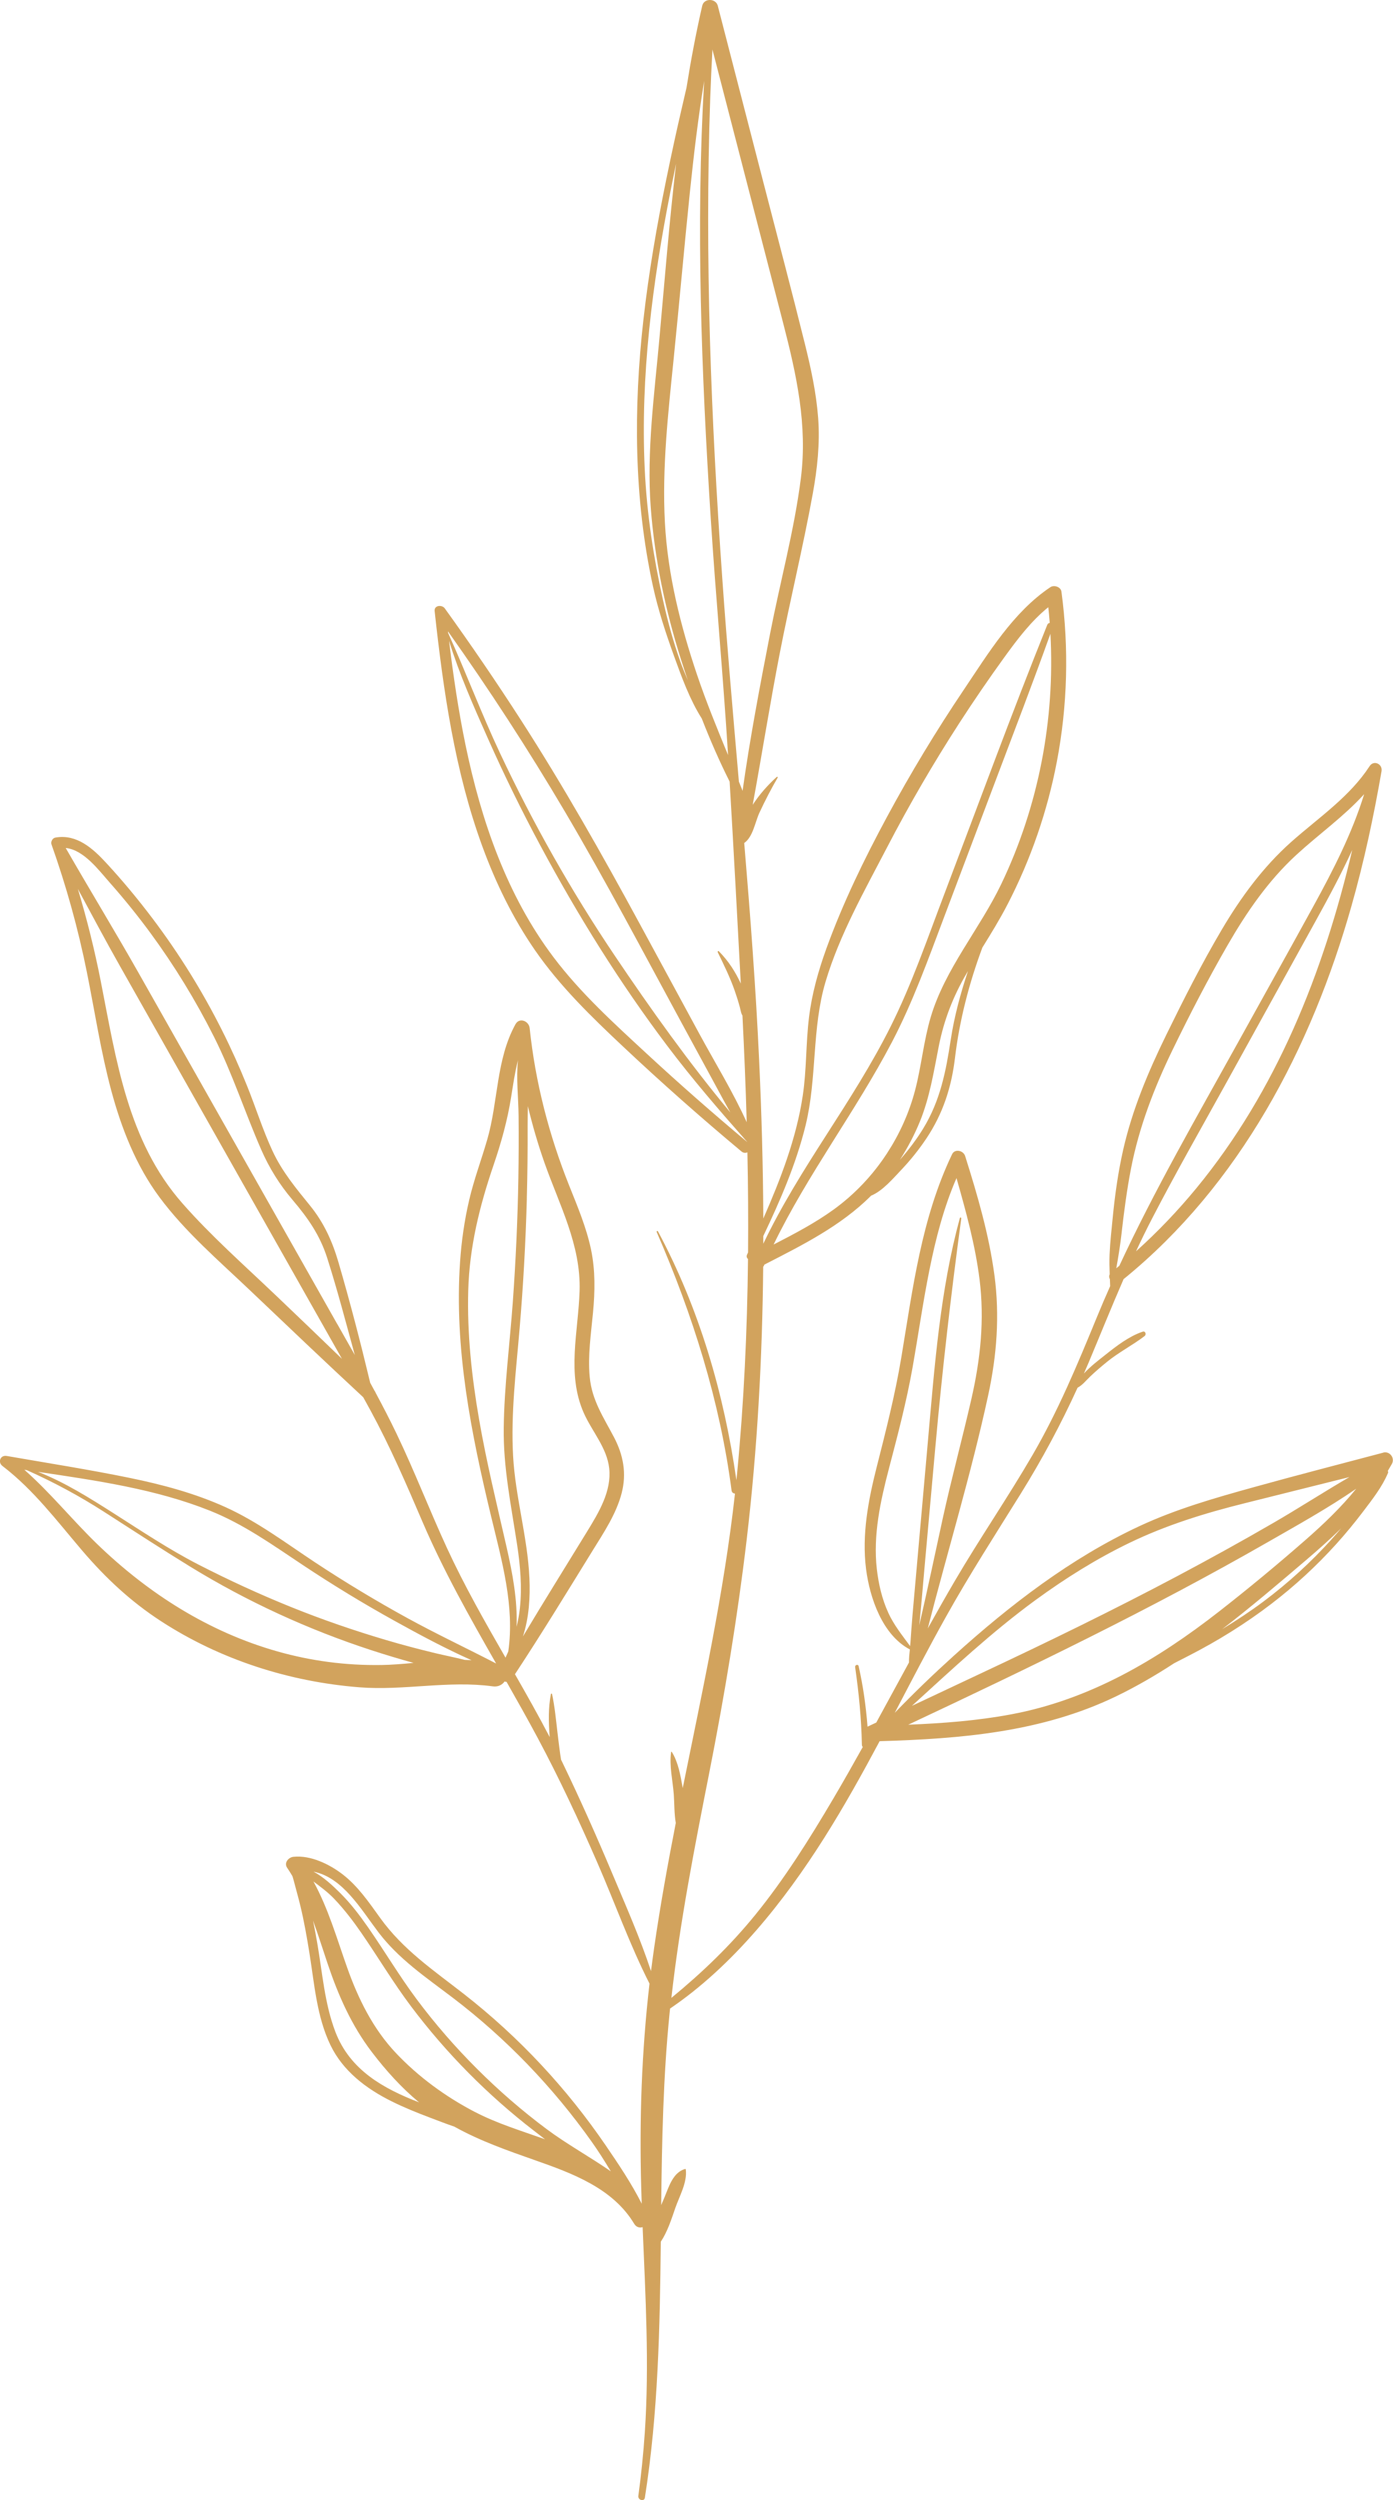
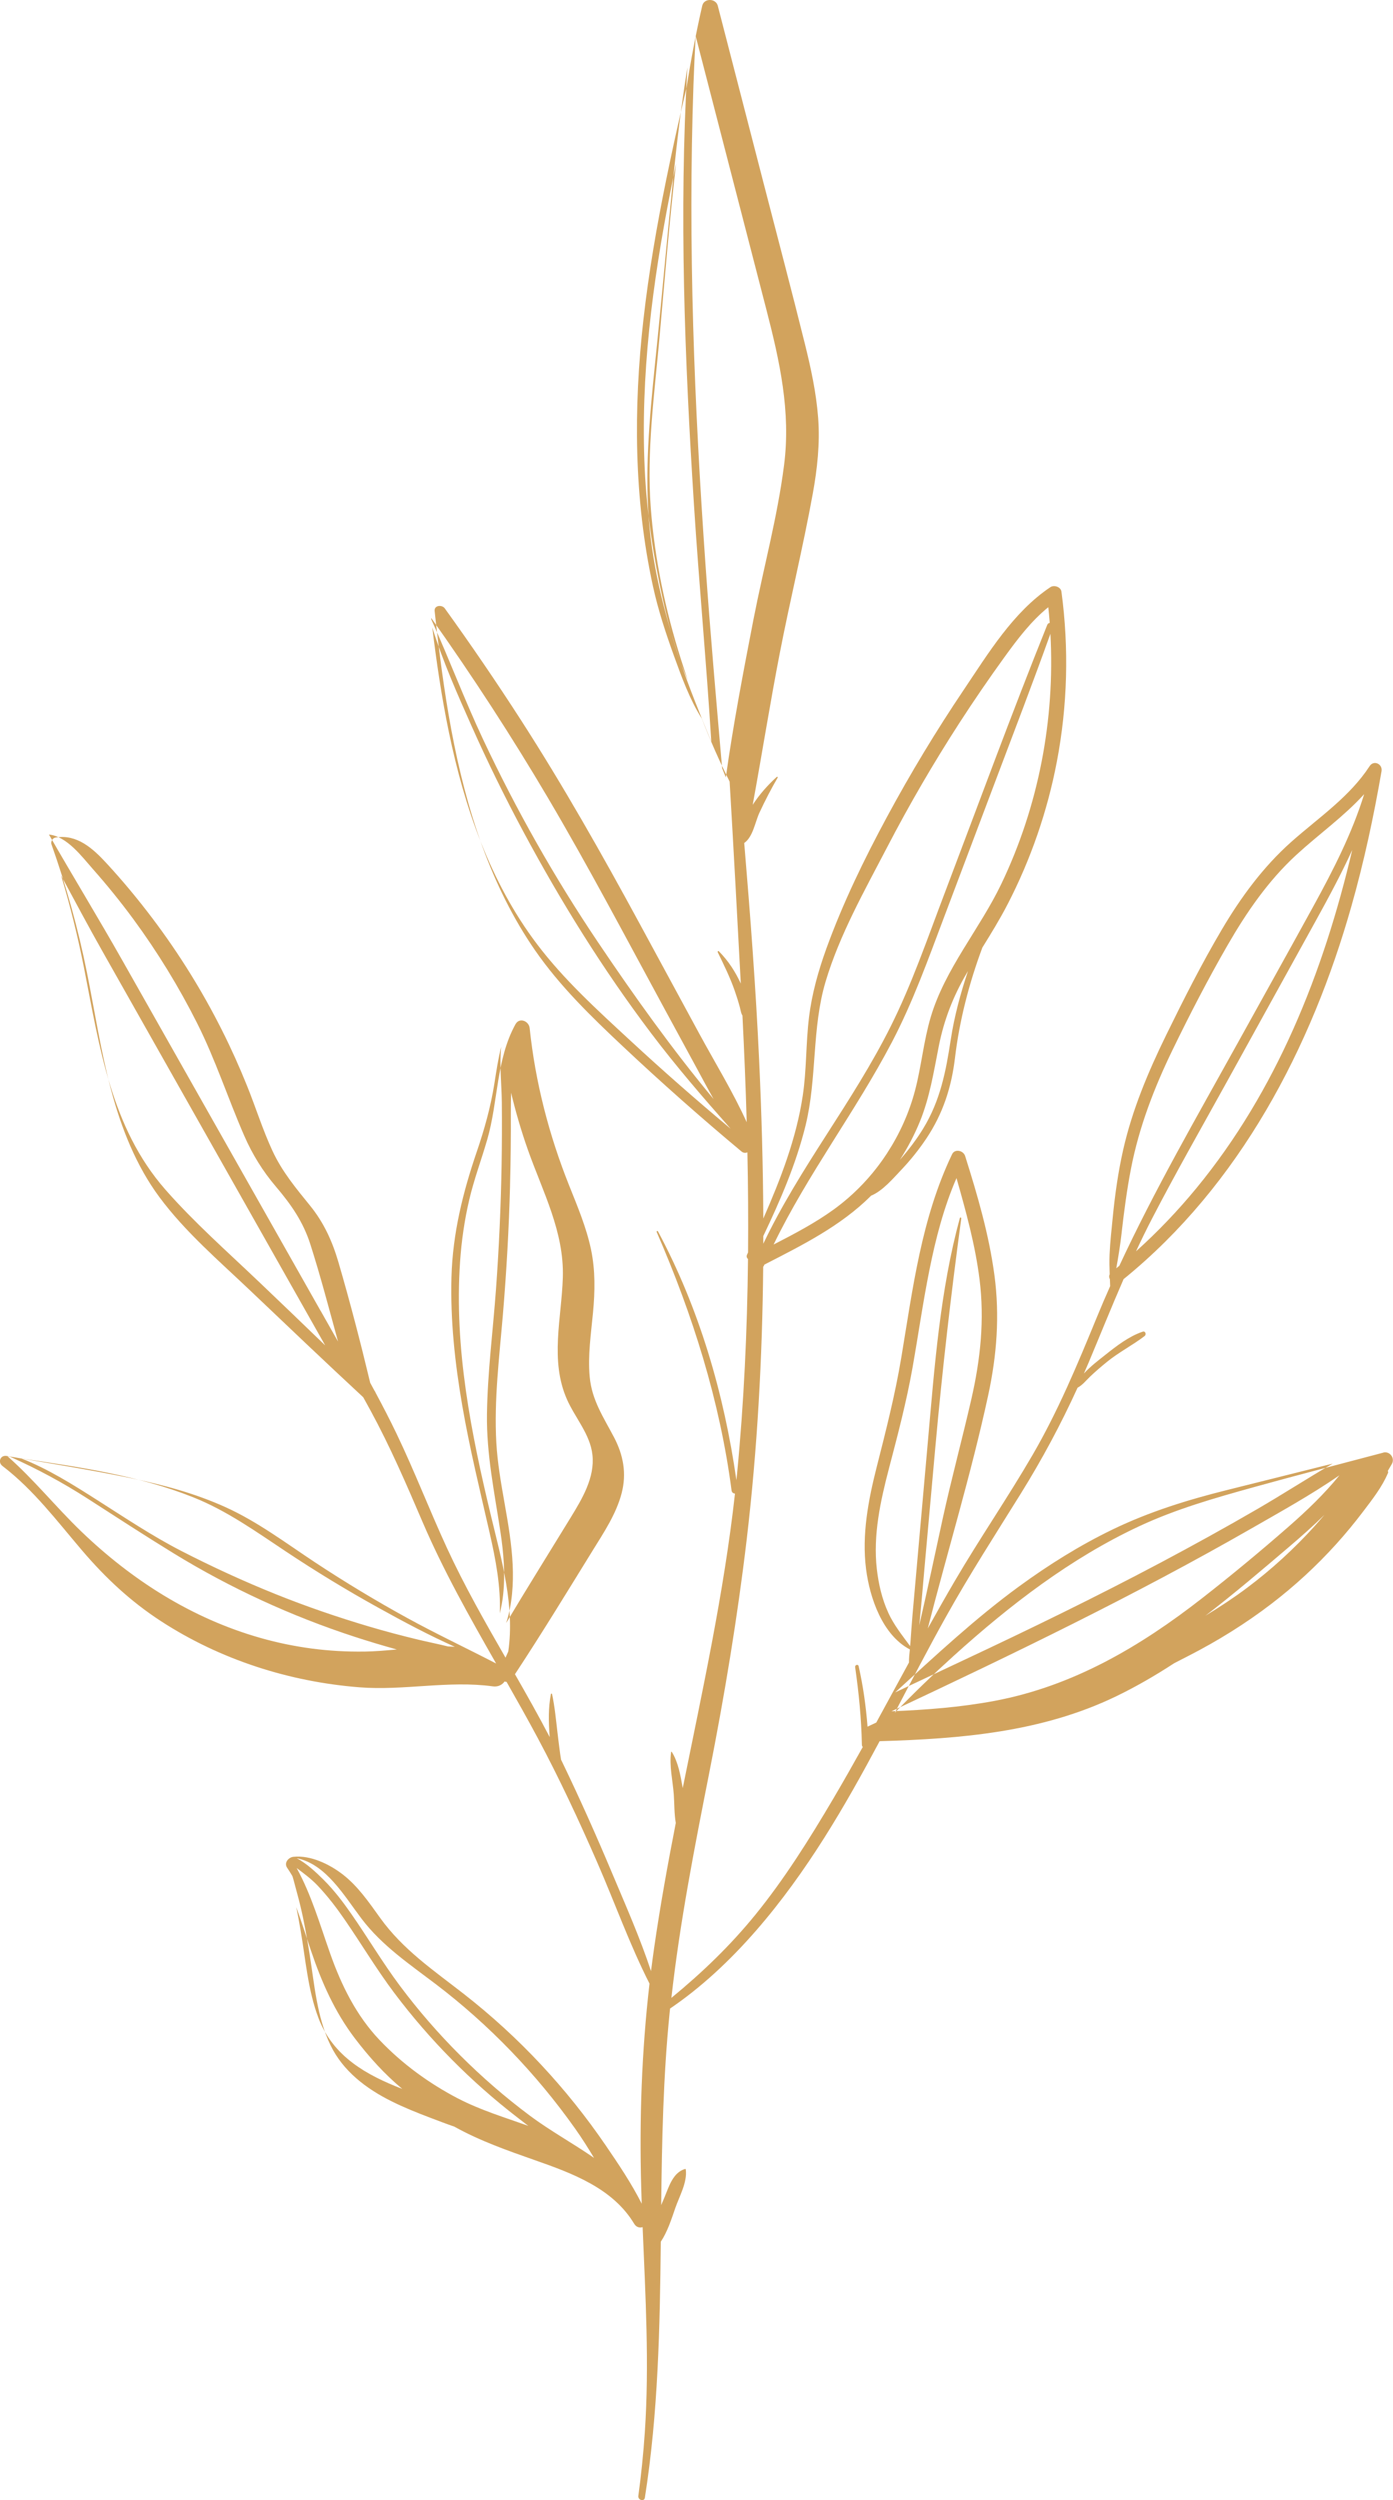
<svg xmlns="http://www.w3.org/2000/svg" id="Calque_1" viewBox="0 0 483.64 867.51">
  <defs>
    <style>.cls-1{fill:#d2a35d;}</style>
  </defs>
-   <path class="cls-1" d="M480.28,504.04c-14.98,3.96-29.99,7.83-44.92,11.97-13.56,3.76-26.98,7.58-39.77,13.54-23.84,11.11-44.93,27.36-64.36,44.9-7.1,6.41-13.97,13.01-20.58,19.87,5.89-11.23,11.72-22.49,17.92-33.57,8.09-14.48,17.07-28.39,25.83-42.47,7.4-11.9,13.95-24.1,19.73-36.78,1.73-.9,2.92-2.49,4.34-3.84,1.87-1.79,3.85-3.47,5.86-5.11,4.13-3.36,8.85-5.75,13.05-8.95,.69-.53,.34-1.87-.65-1.53-4.77,1.6-9.18,5.03-13.08,8.13-2.09,1.66-5.07,3.91-7.33,6.39,.56-1.28,1.12-2.55,1.66-3.84,4.05-9.65,7.95-19.34,12.12-28.91,40.3-32.7,65.16-80.18,79.12-129.47,4.36-15.38,7.72-31.03,10.44-46.78,.43-2.48-2.68-3.99-4.14-1.75-6.99,10.74-17.79,17.92-27.22,26.3-9.76,8.68-17.49,19.23-24.11,30.43-6.98,11.82-13.23,24.17-19.26,36.49-6.27,12.8-11.83,26-14.98,39.94-1.74,7.7-2.84,15.52-3.61,23.37-.42,4.28-.92,8.6-1.1,12.9-.1,2.29-.05,4.59,.04,6.9-.29,.57-.22,1.17,.07,1.7,.03,.8,.06,1.6,.09,2.4-1.58,3.56-3.13,7.14-4.61,10.76-6.73,16.39-13.5,32.66-22.44,48-8.55,14.69-18.2,28.72-26.8,43.38-3.23,5.51-6.37,11.06-9.48,16.64,6.92-26.97,15.08-53.62,20.97-80.87,3-13.86,4.06-27.6,2.18-41.7-1.89-14.13-5.9-27.82-10.18-41.38-.59-1.88-3.56-2.62-4.53-.59-10.66,22.26-13.61,46.47-17.63,70.55-2.14,12.82-5.31,25.27-8.51,37.86-2.94,11.57-5.24,23.55-3.72,35.51,1.28,10.03,5.68,22.89,15.18,27.88,0,0,.02,0,.03,0-.16,1.51-.33,3.04-.31,4.55-3.79,6.94-7.56,13.9-11.36,20.84-1.01,.47-2.02,.95-3.03,1.42-.55-7.06-1.52-14.06-3.09-20.99-.18-.81-1.33-.44-1.21,.33,1.27,8.93,2.17,17.91,2.34,26.94,0,.33,.13,.58,.31,.77-3.35,6.01-6.74,12-10.24,17.93-8.2,13.89-16.91,27.82-27.11,40.35-8.72,10.71-18.5,20.09-29.1,28.78,2.94-26.23,8.03-52.18,13.14-78.06,5.3-26.83,9.81-53.94,13.02-81.1,3.71-31.41,5.41-62.96,5.72-94.54,.11-.12,.21-.26,.29-.45,.04-.1,.09-.19,.13-.29,13.35-6.85,26.53-13.41,37.07-23.93,3.93-1.6,7.6-5.94,10.42-8.91,3.25-3.42,6.23-7.14,8.84-11.07,5.68-8.55,8.62-17.65,9.83-27.79,1.54-12.93,4.87-25.86,9.51-38.3,3.07-4.96,6.13-9.92,8.81-15.12,8.01-15.52,13.78-32.22,17.05-49.38,3.72-19.49,4.23-39.37,1.59-59.02-.22-1.63-2.55-2.39-3.81-1.55-12.93,8.63-21.6,23-30.12,35.66-9.56,14.2-18.42,28.86-26.55,43.91-7.98,14.78-15.4,30.03-21.13,45.84-2.79,7.72-5.04,15.71-6.03,23.87-1.1,9.01-.82,18.13-2.16,27.11-2.22,14.86-7.67,28.95-13.7,42.69-.09-18.29-.61-36.58-1.45-54.85-1.16-25.19-3.07-50.33-5.18-75.44,3.07-2.16,3.76-7.26,5.29-10.54,1.94-4.15,4.01-8.18,6.32-12.14,.12-.21-.16-.41-.33-.25-3.14,2.86-6.03,6.11-8.34,9.69,3.23-17.61,6.03-35.3,9.45-52.88,3.58-18.4,8.06-36.64,11.41-55.09,1.57-8.65,2.53-17.46,1.87-26.26-.66-8.73-2.52-17.33-4.63-25.81-4.58-18.49-9.48-36.9-14.23-55.34L249.21,2c-.68-2.62-4.78-2.72-5.4,0-2.16,9.42-3.95,18.92-5.47,28.48-.51,2.19-1.01,4.38-1.52,6.56-1.96,8.4-3.78,16.83-5.51,25.28-3.28,16.06-6.07,32.23-7.91,48.52-3.48,30.78-3.33,62.17,3.29,92.53,1.79,8.22,4.43,16.24,7.28,24.14,2.64,7.3,5.48,15.2,9.68,21.81,2.9,7.44,6.1,14.77,9.67,21.88,1.39,23.35,2.63,46.72,3.88,70.08-1.96-4.22-4.3-7.84-7.62-11.21-.21-.21-.52,.06-.4,.31,2.1,4.31,4.29,8.76,5.87,13.28,.68,1.94,1.31,3.92,1.84,5.91,.31,1.19,.38,2.07,.88,2.79,.62,12.33,1.13,24.68,1.48,37.03-4.78-10.54-10.98-20.61-16.46-30.71-6.85-12.63-13.7-25.26-20.55-37.89-13.09-24.13-26.57-47.98-41.45-71.06-8.45-13.11-17.25-25.99-26.37-38.64-.96-1.34-3.75-1.11-3.52,.95,3.02,27.58,6.98,55.43,16.55,81.61,4.66,12.73,10.64,25.02,18.37,36.17,8.65,12.47,19.55,23.03,30.57,33.38,13.32,12.52,27.02,24.64,41.06,36.35,.66,.55,1.42,.56,2.04,.29,.24,11.58,.33,23.15,.23,34.73-.13,.28-.25,.56-.38,.84-.26,.58-.03,1.13,.36,1.45-.27,24.88-1.41,49.74-3.8,74.53-.07,.74-.15,1.48-.23,2.21-4.27-29.99-12.89-59.6-27.24-86.35-.16-.29-.56-.04-.43,.25,12.5,28.72,21.93,58.58,26,89.71,.09,.67,.65,1.01,1.18,1.03-3.83,34.45-11.29,68.27-18.14,102.2-.77-4.3-1.51-8.91-3.8-12.57-.05-.08-.21-.08-.23,.03-.69,4.82,.56,9.89,.92,14.75,.23,3.09,.13,6.63,.7,9.88-2.82,14.44-5.44,28.92-7.54,43.5-.38,2.64-.73,5.28-1.06,7.92-3.8-11.54-8.8-22.81-13.49-33.96-5.43-12.93-11.15-25.74-17.24-38.38-.16-.34-.33-.68-.5-1.02-.1-.69-.24-1.41-.34-2.2-.33-2.5-.65-5-.94-7.5-.52-4.42-.92-8.73-1.85-13.09-.04-.2-.37-.2-.4,0-.92,4.86-.82,9.53-.45,14.45,.01,.16,.02,.32,.03,.49-3.84-7.37-7.93-14.61-12.06-21.82,9.29-14.09,18.07-28.49,26.94-42.85,3.89-6.29,8.19-12.68,10.09-19.92,1.8-6.87,.6-13.3-2.67-19.5-3.65-6.93-7.67-12.85-8.41-20.89-.69-7.44,.45-14.92,1.15-22.32,.69-7.36,.83-14.65-.7-21.92-1.62-7.68-4.7-14.94-7.6-22.2-7-17.54-11.73-35.8-13.7-54.6-.25-2.42-3.54-3.82-4.92-1.33-6.76,12.24-5.98,26.82-9.8,40-2.03,7.03-4.62,13.88-6.28,21.02-1.64,7.03-2.67,14.22-3.16,21.42-2.07,30.03,3.82,59.41,10.81,88.46,3.67,15.24,8.2,31.03,5.93,46.73-.3,.72-.62,1.44-.96,2.16-7.16-12.47-14.29-24.96-20.32-38.03-6.05-13.11-11.23-26.61-17.49-39.64-2.31-4.82-4.77-9.57-7.3-14.27-.07-.24-.2-.48-.39-.71-.49-.91-.99-1.81-1.48-2.72-3.36-14.03-6.99-28.02-11.03-41.85-2.13-7.27-5.06-13.73-9.86-19.64-4.96-6.12-9.71-11.8-13.05-19.01-3.38-7.28-5.77-14.97-8.76-22.4-2.66-6.61-5.58-13.12-8.79-19.49-6.82-13.57-14.87-26.51-24.01-38.63-5.04-6.68-10.38-13.12-16.06-19.27-4.71-5.11-10.32-10.22-17.77-8.89-.97,.17-1.65,1.44-1.33,2.35,5.15,14.5,9.27,29.32,12.3,44.41,2.75,13.67,4.83,27.51,8.45,40.99,3.53,13.13,8.6,26.06,16.75,37.04,8.99,12.11,20.69,22.08,31.56,32.43,13.01,12.38,26.02,24.76,39.18,36.97,.85,1.54,1.7,3.08,2.54,4.62,6.79,12.48,12.38,25.41,17.97,38.46,7.34,17.13,16.45,33.22,25.63,49.31-10.22-5.3-20.65-10.2-30.76-15.74-10.94-6-21.64-12.45-32.05-19.32-10.19-6.73-19.98-14.14-31.16-19.2-10.58-4.79-21.83-7.8-33.17-10.13-14.19-2.91-28.53-5.15-42.79-7.63-2.2-.38-3.19,2.17-1.47,3.48,10.73,8.19,18.83,18.96,27.51,29.15,8.14,9.56,16.92,17.8,27.49,24.67,20.55,13.36,44.53,21.05,68.92,22.97,15.5,1.22,30.94-2.44,46.36-.32,1.8,.25,3.24-.54,4.06-1.7,.22,.08,.45,.13,.68,.13,3.69,6.49,7.36,13.01,10.89,19.61,7.5,14.04,14.23,28.47,20.6,43.06,6.08,13.92,11.25,28.49,18.14,42.04-2.71,23.46-3.54,46.86-2.88,70.57,.05,1.93,.12,3.86,.18,5.8-3.58-7.09-8.14-13.85-12.5-20.23-6.73-9.85-14.21-19.2-22.35-27.92-8.31-8.91-17.33-17.16-26.93-24.65-10.53-8.21-21.05-15.3-28.97-26.28-3.92-5.43-7.72-11.06-13.09-15.2-4.57-3.52-11.13-6.71-17.06-6.1-1.75,.18-3.39,2.08-2.2,3.83,.64,.94,1.24,1.89,1.81,2.86,.16,.52,.33,1.03,.46,1.54,.76,2.92,1.59,5.82,2.3,8.75,1.32,5.47,2.29,11.02,3.18,16.57,1.7,10.62,2.53,21.92,7.25,31.74,4.34,9.04,12.4,15.15,21.2,19.53,4.43,2.21,9.04,4.05,13.67,5.8,2.68,1.01,5.41,2.07,8.18,3.02,8.9,4.96,18.48,8.3,28.12,11.69,12.88,4.52,26.92,9.7,34.3,22,.74,1.23,1.92,1.5,2.94,1.18,.97,23.7,2.37,47.6,.76,71.2-.5,7.37-1.24,14.72-2.25,22.04-.2,1.47,2.03,2.13,2.27,.63,4.65-29.45,5.21-59.12,5.53-88.81,2.34-3.52,3.69-7.8,5.04-11.71,1.41-4.07,4.21-8.92,3.64-13.33-.02-.13-.12-.24-.27-.2-4.17,1.2-5.6,6.13-7.08,9.71-.38,.93-.79,1.87-1.19,2.82,.25-22.32,.69-44.64,2.94-66.87,.05-.44,.1-.89,.14-1.33,21.9-14.87,39.6-37.19,53.56-59.28,6.89-10.9,13.14-22.14,19.2-33.49,28.17-.82,56.25-3.11,82.03-15.53,7.01-3.38,13.74-7.29,20.26-11.54,1.7-.87,3.39-1.74,5.07-2.6,10.03-5.14,19.69-11.13,28.64-17.98,8.1-6.19,15.62-13.11,22.46-20.67,3.32-3.66,6.46-7.48,9.45-11.42,3.17-4.19,6.58-8.51,8.61-13.37,.1-.24,.03-.46-.11-.63,.49-.81,.97-1.63,1.44-2.47,1.14-2.03-.74-4.53-3.02-3.93Zm-64.92-91.74c-6.43,7.81-13.42,15.13-20.94,21.89,1.76-3.79,3.59-7.55,5.52-11.27,8.32-16.07,17.32-31.8,26.07-47.64,10.1-18.29,20.21-36.57,30.31-54.86,4.62-8.36,9.2-16.8,13.17-25.5-9.95,42.38-26.26,83.51-54.13,117.38Zm-25.95,15.51c.86-7.49,1.84-15,3.28-22.4,2.81-14.43,8.06-28.03,14.47-41.22,5.93-12.22,12.22-24.37,19-36.14,6.63-11.51,14.21-22.54,24.06-31.55,7.73-7.08,16.36-13.19,23.38-20.91-.01,.05-.02,.11-.03,.16-4.2,13.5-10.69,26.15-17.49,38.55-8.82,16.07-17.76,32.07-26.64,48.11-14.08,25.41-28.59,50.5-40.81,76.79-.35,.29-.71,.59-1.07,.88,.75-4.05,1.38-8.11,1.86-12.26Zm-81,131.79c-2.19-4.76-3.38-9.97-3.98-15.15-1.35-11.84,1.26-23.63,4.24-35.03,3.02-11.52,6.03-22.94,8.12-34.68,2.01-11.33,3.62-22.74,5.89-34.02,2.18-10.87,4.98-21.75,9.41-31.94,3.28,11.53,6.49,23.15,7.99,35.05,1.78,14.11,.34,27.79-2.82,41.59-3.18,13.89-6.92,27.64-9.97,41.56-2.7,12.33-5.26,24.67-8.13,36.95,.06-.58,.13-1.16,.18-1.74,.67-6.81,1.23-13.62,1.84-20.43,1.18-13.15,2.37-26.31,3.55-39.46,2.39-26.61,5.44-53.09,9.02-79.54,.04-.31-.4-.46-.49-.13-6.88,25.18-8.8,51.66-11.11,77.61-1.19,13.37-2.37,26.75-3.56,40.12-.58,6.58-1.17,13.15-1.75,19.73-.29,3.29-.51,6.58-.74,9.86-.03,.4-.07,.81-.11,1.22-2.74-3.72-5.65-7.34-7.59-11.57Zm21.68-198.84c-1.68,11.05-3.64,21.12-9.55,30.81-2.37,3.88-5.13,7.48-8.12,10.89,2.7-4.17,5.01-8.57,6.91-13.18,3.46-8.44,4.84-17.28,6.59-26.17,1.82-9.23,5.03-17.48,9.81-25.58,.11-.19,.23-.38,.34-.57-2.6,7.78-4.76,15.77-5.98,23.81Zm34.61-140.81c1.62,29.76-4.13,59.8-17.05,86.76-7.5,15.65-19.53,29.43-24.51,46.21-2.47,8.33-3.23,17.05-5.44,25.44-2.05,7.78-5.38,15.16-9.78,21.89-4.91,7.53-11.23,14.2-18.52,19.47-6.52,4.71-13.66,8.43-20.81,12.12,11.85-24.44,28.48-46.2,41.09-70.25,7.25-13.84,12.51-28.55,18.02-43.14,5.94-15.73,11.88-31.45,17.81-47.18,6.45-17.08,13.01-34.12,19.17-51.31Zm-85.02,170.6c4.05-16.44,2.11-33.69,6.96-49.94,4.86-16.29,13.56-31.62,21.37-46.63,7.69-14.79,16.09-29.22,25.15-43.22,5.01-7.74,10.22-15.34,15.62-22.8,4.51-6.22,9.2-12.43,15.18-17.27,.19,1.81,.36,3.63,.5,5.44-.35,.06-.69,.27-.86,.69-12.46,30.97-23.94,62.36-35.8,93.57-5.85,15.39-11.22,31.1-18.6,45.84-6.54,13.07-14.46,25.37-22.34,37.66-7.85,12.24-15.6,24.55-21.85,37.67,0-.89,0-1.78,0-2.67,5.9-12.38,11.38-24.98,14.67-38.34Zm-43.48-161.05c-2.49-6.93-4.39-14.03-6-21.21-3.34-15.01-5.62-30.07-6.35-45.44-1.54-32.41,2.69-64.77,8.94-96.51,.63-3.19,1.28-6.37,1.95-9.55-2.35,20.1-3.97,40.31-5.77,60.37-1.75,19.51-4.51,39.37-3.03,58.98,1.35,17.9,5.09,35.68,10.52,52.77,.76,2.39,1.55,4.77,2.36,7.16-.93-2.16-1.83-4.34-2.63-6.57Zm5.82,4.66c-5.76-17.06-10.2-34.78-11.17-52.82-1.03-19.11,1.15-38.15,3.07-57.13,1.94-19.09,3.61-38.2,5.58-57.29,1.34-13,2.89-25.97,4.98-38.86-2.93,50.48-.94,101.18,2.27,151.61,1.75,27.46,4.33,54.88,6.03,82.34-3.79-9.2-7.57-18.41-10.76-27.85Zm14.52,37.06c-2.03-23.4-4.1-46.81-5.75-70.25-3.93-55.64-6.15-111.25-4.2-167.02,.2-5.6,.46-11.19,.76-16.78,8.19,31.67,16.39,63.35,24.58,95.02,4.61,17.84,8.48,35.29,6.12,53.8-2.29,18.04-7.18,35.86-10.65,53.71-3.52,18.15-7.02,36.39-9.58,54.71-.42-1.06-.85-2.13-1.28-3.19Zm-101.04-52.19c14.4,20.28,27.97,41.15,40.62,62.57,14.19,24.04,27.19,48.78,40.52,73.31,3.72,6.84,7.43,13.68,11.15,20.52,1.91,3.52,3.8,7.08,5.79,10.59-14.44-17.36-27.64-35.85-40.21-54.53-15.04-22.35-28.3-45.79-39.77-70.16-6.46-13.72-11.77-27.91-18.02-41.71-.02-.19-.05-.39-.07-.58Zm69.11,146.64c-11.37-10.51-23.04-21.09-32.4-33.49-16.25-21.52-25.15-47.46-30.57-73.62-2.48-11.98-4.26-24.08-5.74-36.22,3.62,11.7,8.66,23.04,13.63,34.2,5.56,12.48,11.58,24.76,18.05,36.8,13.05,24.31,27.55,47.64,44.18,69.67,8.74,11.58,18.1,22.42,27.69,33.25,0,0,0,.01,0,.02-11.86-9.92-23.49-20.11-34.84-30.61Zm-129.08,83.58c-10.89-10.39-22.31-20.45-32.25-31.77-19-21.62-22.93-49.79-28.3-77.03-2.13-10.81-4.78-21.5-7.96-32.03,4.83,8.94,9.6,17.91,14.61,26.76l21.86,38.66,44.08,77.94c3.72,6.57,7.45,13.14,11.16,19.72-7.7-7.45-15.44-14.86-23.2-22.26Zm21.59,10.23l-44.11-77.92-24.7-43.63c-8.31-14.69-17.1-29.07-25.5-43.7,6.3,.65,11.49,7.73,15.3,12.03,4.93,5.57,9.61,11.35,14.02,17.34,8.39,11.41,15.81,23.52,22.17,36.17,6.38,12.69,10.69,26.09,16.36,39.07,2.81,6.43,6.39,12.19,10.93,17.53,5.31,6.25,9.48,12.21,12,20.1,3.55,11.12,6.5,22.43,9.6,33.7-2.02-3.57-4.04-7.13-6.06-10.7Zm15.17,118.25c-12.21,.18-24.24-1.39-35.99-4.72-23.81-6.74-44.72-20.04-62.45-37.14-8.72-8.42-16.31-17.89-25.4-25.89,.28,.04,.56,.08,.84,.13,9.4,4.19,18.29,8.97,27,14.57,9.92,6.38,19.79,12.81,29.85,18.98,19.68,12.06,40.84,21.77,62.78,28.93,4.85,1.58,9.74,3.05,14.67,4.41-3.81,.36-7.59,.68-11.3,.74Zm29.08-1.77c-3.4-.86-6.87-1.53-10.28-2.35-5.78-1.39-11.53-2.91-17.23-4.6-10.97-3.25-21.83-6.98-32.44-11.25-11.07-4.45-21.98-9.47-32.6-14.92-10.14-5.21-19.6-11.54-29.2-17.65-8.34-5.31-17.1-10.85-26.44-14.49,20.22,3.02,40.86,5.95,59.79,13.52,11.66,4.66,21.75,11.89,32.14,18.8,10.39,6.91,21.06,13.4,31.97,19.44,8.68,4.81,17.54,9.55,26.65,13.61-.79-.05-1.58-.08-2.37-.11Zm21.53-159.95c.23-8.43,.32-16.87,.28-25.3-.01-2.25,.04-4.56,.09-6.9,1.59,6.66,3.51,13.24,5.79,19.71,5.17,14.65,12.66,28.45,12.17,44.42-.44,14.12-4.54,28.75,1.43,42.28,2.82,6.4,8.06,12.08,8.85,19.24,.88,7.94-3.64,15.37-7.62,21.87-7.45,12.17-15.02,24.26-22.34,36.51,2.13-6.5,2.57-13.73,2.26-20.3-.66-14.27-4.88-28.09-5.67-42.35-.82-14.79,1.03-29.55,2.27-44.26,1.26-14.94,2.1-29.92,2.5-44.91Zm-7.05,120.66c-3.35-14.68-6.94-29.29-9.51-44.14-2.56-14.78-4.19-29.78-3.77-44.8,.42-15.07,3.94-29.27,8.79-43.46,2.66-7.79,4.82-15.51,6.11-23.65,.68-4.27,1.3-8.58,2.37-12.76-.67,6.32,.15,13.01,.21,19.34,.07,7.26,.04,14.53-.08,21.79-.25,14.29-.9,28.57-1.93,42.83-1.05,14.5-2.95,28.99-3.15,43.54-.19,13.9,2.6,27.13,4.67,40.8,1.09,7.21,1.72,14.51,.95,21.79-.24,2.24-.64,4.41-1.16,6.53,.36-9.29-1.42-18.68-3.5-27.8Zm-59.42,168.31c-3.71-9.69-4.5-20.4-6.25-30.56-.46-2.68-.95-5.35-1.5-8.02,1.83,4.98,3.41,10.07,5.1,15.07,3.69,10.95,8.25,21.28,15.29,30.52,4.9,6.43,10.27,12.38,16.43,17.5-12.46-4.82-23.99-11.22-29.08-24.52Zm48.46,27.85c-10.12-5.27-19.54-12.13-27.39-20.42-7.98-8.42-13.14-18.87-16.98-29.72-3.59-10.12-6.55-20.49-11.7-29.85,2.52,1.89,5.04,3.74,7.28,6.09,3.46,3.65,6.53,7.65,9.38,11.79,5.84,8.47,11.09,17.3,17.28,25.52,12.2,16.2,26.55,30.7,42.61,43.08,1.27,.98,2.56,1.98,3.87,2.98-8.2-2.94-16.57-5.44-24.34-9.48Zm24.87,5.91c-8.53-6.36-16.6-13.36-24.13-20.88-7.54-7.52-14.55-15.57-20.92-24.1-6.04-8.08-11.17-16.75-16.93-25.02-2.91-4.18-6.01-8.25-9.63-11.85-2.64-2.62-5.82-5.61-9.31-7.46,10.15,2.03,16.4,12.93,22.51,20.99,7.08,9.34,16.56,15.7,25.78,22.71,18.53,14.09,34.89,31.1,48.35,50.09,2.35,3.31,4.5,6.73,6.59,10.2-7.29-5.06-15.16-9.35-22.3-14.67Zm169.86-183.61c10.27-7.49,21.06-14.25,32.52-19.78,12.75-6.16,26.14-10.3,39.85-13.71,12.18-3.03,24.36-6.07,36.54-9.13-8.77,5.09-17.31,10.62-26.08,15.71-11.06,6.42-22.26,12.59-33.55,18.59-22.43,11.9-45.25,23-68.24,33.78-8.02,3.77-16.04,7.54-24.06,11.32,13.96-12.71,27.72-25.61,43.02-36.78Zm-44.29,43.32c42.25-19.85,84.37-40.16,124.88-63.38,10.29-5.9,20.85-11.75,30.67-18.51-5.26,6.47-11.33,12.28-17.63,17.79-9.75,8.53-19.77,16.83-29.98,24.8-21.6,16.86-44.91,30.58-72.14,35.69-11.81,2.22-23.8,3.12-35.8,3.61Zm146.93-64.26c-7.11,7.85-14.96,15.05-23.44,21.4-4.67,3.5-9.54,6.69-14.51,9.72,10.01-7.66,19.62-15.87,29.13-23.96,4.18-3.56,8.31-7.21,12.22-11.06-1.12,1.32-2.25,2.62-3.41,3.9Z" />
+   <path class="cls-1" d="M480.28,504.04c-14.98,3.96-29.99,7.83-44.92,11.97-13.56,3.76-26.98,7.58-39.77,13.54-23.84,11.11-44.93,27.36-64.36,44.9-7.1,6.41-13.97,13.01-20.58,19.87,5.89-11.23,11.72-22.49,17.92-33.57,8.09-14.48,17.07-28.39,25.83-42.47,7.4-11.9,13.95-24.1,19.73-36.78,1.73-.9,2.92-2.49,4.34-3.84,1.87-1.79,3.85-3.47,5.86-5.11,4.13-3.36,8.85-5.75,13.05-8.95,.69-.53,.34-1.87-.65-1.53-4.77,1.6-9.18,5.03-13.08,8.13-2.09,1.66-5.07,3.91-7.33,6.39,.56-1.28,1.12-2.55,1.66-3.84,4.05-9.65,7.95-19.34,12.12-28.91,40.3-32.7,65.16-80.18,79.12-129.47,4.36-15.38,7.72-31.03,10.44-46.78,.43-2.48-2.68-3.99-4.14-1.75-6.99,10.74-17.79,17.92-27.22,26.3-9.76,8.68-17.49,19.23-24.11,30.43-6.98,11.82-13.23,24.17-19.26,36.49-6.27,12.8-11.83,26-14.98,39.94-1.74,7.7-2.84,15.52-3.61,23.37-.42,4.28-.92,8.6-1.1,12.9-.1,2.29-.05,4.59,.04,6.9-.29,.57-.22,1.17,.07,1.7,.03,.8,.06,1.6,.09,2.4-1.58,3.56-3.13,7.14-4.61,10.76-6.73,16.39-13.5,32.66-22.44,48-8.55,14.69-18.2,28.72-26.8,43.38-3.23,5.51-6.37,11.06-9.48,16.64,6.92-26.97,15.08-53.62,20.97-80.87,3-13.86,4.06-27.6,2.18-41.7-1.89-14.13-5.9-27.82-10.18-41.38-.59-1.88-3.56-2.62-4.53-.59-10.66,22.26-13.61,46.47-17.63,70.55-2.14,12.82-5.31,25.27-8.51,37.86-2.94,11.57-5.24,23.55-3.72,35.51,1.28,10.03,5.68,22.89,15.18,27.88,0,0,.02,0,.03,0-.16,1.51-.33,3.04-.31,4.55-3.79,6.94-7.56,13.9-11.36,20.84-1.01,.47-2.02,.95-3.03,1.42-.55-7.06-1.52-14.06-3.09-20.99-.18-.81-1.33-.44-1.21,.33,1.27,8.93,2.17,17.91,2.34,26.94,0,.33,.13,.58,.31,.77-3.35,6.01-6.74,12-10.24,17.93-8.2,13.89-16.91,27.82-27.11,40.35-8.72,10.71-18.5,20.09-29.1,28.78,2.94-26.23,8.03-52.18,13.14-78.06,5.3-26.83,9.81-53.94,13.02-81.1,3.71-31.41,5.41-62.96,5.72-94.54,.11-.12,.21-.26,.29-.45,.04-.1,.09-.19,.13-.29,13.35-6.85,26.53-13.41,37.07-23.93,3.93-1.6,7.6-5.94,10.42-8.91,3.25-3.42,6.23-7.14,8.84-11.07,5.68-8.55,8.62-17.65,9.83-27.79,1.54-12.93,4.87-25.86,9.51-38.3,3.07-4.96,6.13-9.92,8.81-15.12,8.01-15.52,13.78-32.22,17.05-49.38,3.72-19.49,4.23-39.37,1.59-59.02-.22-1.63-2.55-2.39-3.81-1.55-12.93,8.63-21.6,23-30.12,35.66-9.56,14.2-18.42,28.86-26.55,43.91-7.98,14.78-15.4,30.03-21.13,45.84-2.79,7.72-5.04,15.71-6.03,23.87-1.1,9.01-.82,18.13-2.16,27.11-2.22,14.86-7.67,28.95-13.7,42.69-.09-18.29-.61-36.58-1.45-54.85-1.16-25.19-3.07-50.33-5.18-75.44,3.07-2.16,3.76-7.26,5.29-10.54,1.94-4.15,4.01-8.18,6.32-12.14,.12-.21-.16-.41-.33-.25-3.14,2.86-6.03,6.11-8.34,9.69,3.23-17.61,6.03-35.3,9.45-52.88,3.58-18.4,8.06-36.64,11.41-55.09,1.57-8.65,2.53-17.46,1.87-26.26-.66-8.73-2.52-17.33-4.63-25.81-4.58-18.49-9.48-36.9-14.23-55.34L249.21,2c-.68-2.62-4.78-2.72-5.4,0-2.16,9.42-3.95,18.92-5.47,28.48-.51,2.19-1.01,4.38-1.52,6.56-1.96,8.4-3.78,16.83-5.51,25.28-3.28,16.06-6.07,32.23-7.91,48.52-3.48,30.78-3.33,62.17,3.29,92.53,1.79,8.22,4.43,16.24,7.28,24.14,2.64,7.3,5.48,15.2,9.68,21.81,2.9,7.44,6.1,14.77,9.67,21.88,1.39,23.35,2.63,46.72,3.88,70.08-1.96-4.22-4.3-7.84-7.62-11.21-.21-.21-.52,.06-.4,.31,2.1,4.31,4.29,8.76,5.87,13.28,.68,1.94,1.31,3.92,1.84,5.91,.31,1.19,.38,2.07,.88,2.79,.62,12.33,1.13,24.68,1.48,37.03-4.78-10.54-10.98-20.61-16.46-30.71-6.85-12.63-13.7-25.26-20.55-37.89-13.09-24.13-26.57-47.98-41.45-71.06-8.45-13.11-17.25-25.99-26.37-38.64-.96-1.34-3.75-1.11-3.52,.95,3.02,27.58,6.98,55.43,16.55,81.61,4.66,12.73,10.64,25.02,18.37,36.17,8.65,12.47,19.55,23.03,30.57,33.38,13.32,12.52,27.02,24.64,41.06,36.35,.66,.55,1.42,.56,2.04,.29,.24,11.58,.33,23.15,.23,34.73-.13,.28-.25,.56-.38,.84-.26,.58-.03,1.13,.36,1.45-.27,24.88-1.41,49.74-3.8,74.53-.07,.74-.15,1.48-.23,2.21-4.27-29.99-12.89-59.6-27.24-86.35-.16-.29-.56-.04-.43,.25,12.5,28.72,21.93,58.58,26,89.71,.09,.67,.65,1.01,1.18,1.03-3.83,34.45-11.29,68.27-18.14,102.2-.77-4.3-1.51-8.91-3.8-12.57-.05-.08-.21-.08-.23,.03-.69,4.82,.56,9.89,.92,14.75,.23,3.09,.13,6.63,.7,9.88-2.82,14.44-5.44,28.92-7.54,43.5-.38,2.64-.73,5.28-1.06,7.92-3.8-11.54-8.8-22.81-13.49-33.96-5.43-12.93-11.15-25.74-17.24-38.38-.16-.34-.33-.68-.5-1.02-.1-.69-.24-1.41-.34-2.2-.33-2.5-.65-5-.94-7.5-.52-4.42-.92-8.73-1.85-13.09-.04-.2-.37-.2-.4,0-.92,4.86-.82,9.53-.45,14.45,.01,.16,.02,.32,.03,.49-3.84-7.37-7.93-14.61-12.06-21.82,9.29-14.09,18.07-28.49,26.94-42.85,3.89-6.29,8.19-12.68,10.09-19.92,1.8-6.87,.6-13.3-2.67-19.5-3.65-6.93-7.67-12.85-8.41-20.89-.69-7.44,.45-14.92,1.15-22.32,.69-7.36,.83-14.65-.7-21.92-1.62-7.68-4.7-14.94-7.6-22.2-7-17.54-11.73-35.8-13.7-54.6-.25-2.42-3.54-3.82-4.92-1.33-6.76,12.24-5.98,26.82-9.8,40-2.03,7.03-4.62,13.88-6.28,21.02-1.64,7.03-2.67,14.22-3.16,21.42-2.07,30.03,3.82,59.41,10.81,88.46,3.67,15.24,8.2,31.03,5.93,46.73-.3,.72-.62,1.44-.96,2.16-7.16-12.47-14.29-24.96-20.32-38.03-6.05-13.11-11.23-26.61-17.49-39.64-2.31-4.82-4.77-9.57-7.3-14.27-.07-.24-.2-.48-.39-.71-.49-.91-.99-1.81-1.48-2.72-3.36-14.03-6.99-28.02-11.03-41.85-2.13-7.27-5.06-13.73-9.86-19.64-4.96-6.12-9.71-11.8-13.05-19.01-3.38-7.28-5.77-14.97-8.76-22.4-2.66-6.61-5.58-13.12-8.79-19.49-6.82-13.57-14.87-26.51-24.01-38.63-5.04-6.68-10.38-13.12-16.06-19.27-4.71-5.11-10.32-10.22-17.77-8.89-.97,.17-1.65,1.44-1.33,2.35,5.15,14.5,9.27,29.32,12.3,44.41,2.75,13.67,4.83,27.51,8.45,40.99,3.53,13.13,8.6,26.06,16.75,37.04,8.99,12.11,20.69,22.08,31.56,32.43,13.01,12.38,26.02,24.76,39.18,36.97,.85,1.54,1.7,3.08,2.54,4.62,6.79,12.48,12.38,25.41,17.97,38.46,7.34,17.13,16.45,33.22,25.63,49.31-10.22-5.3-20.65-10.2-30.76-15.74-10.94-6-21.64-12.45-32.05-19.32-10.19-6.73-19.98-14.14-31.16-19.2-10.58-4.79-21.83-7.8-33.17-10.13-14.19-2.91-28.53-5.15-42.79-7.63-2.2-.38-3.19,2.17-1.47,3.48,10.73,8.19,18.83,18.96,27.51,29.15,8.14,9.56,16.92,17.8,27.49,24.67,20.55,13.36,44.53,21.05,68.92,22.97,15.5,1.22,30.94-2.44,46.36-.32,1.8,.25,3.24-.54,4.06-1.7,.22,.08,.45,.13,.68,.13,3.69,6.49,7.36,13.01,10.89,19.61,7.5,14.04,14.23,28.47,20.6,43.06,6.08,13.92,11.25,28.49,18.14,42.04-2.71,23.46-3.54,46.86-2.88,70.57,.05,1.93,.12,3.86,.18,5.8-3.58-7.09-8.14-13.85-12.5-20.23-6.73-9.85-14.21-19.2-22.35-27.92-8.31-8.91-17.33-17.16-26.93-24.65-10.53-8.21-21.05-15.3-28.97-26.28-3.92-5.43-7.72-11.06-13.09-15.2-4.57-3.52-11.13-6.71-17.06-6.1-1.75,.18-3.39,2.08-2.2,3.83,.64,.94,1.24,1.89,1.81,2.86,.16,.52,.33,1.03,.46,1.54,.76,2.92,1.59,5.82,2.3,8.75,1.32,5.47,2.29,11.02,3.18,16.57,1.7,10.62,2.53,21.92,7.25,31.74,4.34,9.04,12.4,15.15,21.2,19.53,4.43,2.21,9.04,4.05,13.67,5.8,2.68,1.01,5.41,2.07,8.18,3.02,8.9,4.96,18.48,8.3,28.12,11.69,12.88,4.52,26.92,9.7,34.3,22,.74,1.23,1.92,1.5,2.94,1.18,.97,23.7,2.37,47.6,.76,71.2-.5,7.37-1.24,14.72-2.25,22.04-.2,1.47,2.03,2.13,2.27,.63,4.65-29.45,5.21-59.12,5.53-88.81,2.34-3.52,3.69-7.8,5.04-11.71,1.41-4.07,4.21-8.92,3.64-13.33-.02-.13-.12-.24-.27-.2-4.17,1.2-5.6,6.13-7.08,9.71-.38,.93-.79,1.87-1.19,2.82,.25-22.32,.69-44.64,2.94-66.87,.05-.44,.1-.89,.14-1.33,21.9-14.87,39.6-37.19,53.56-59.28,6.89-10.9,13.14-22.14,19.2-33.49,28.17-.82,56.25-3.11,82.03-15.53,7.01-3.38,13.74-7.29,20.26-11.54,1.7-.87,3.39-1.74,5.07-2.6,10.03-5.14,19.69-11.13,28.64-17.98,8.1-6.19,15.62-13.11,22.46-20.67,3.32-3.66,6.46-7.48,9.45-11.42,3.17-4.19,6.58-8.51,8.61-13.37,.1-.24,.03-.46-.11-.63,.49-.81,.97-1.63,1.44-2.47,1.14-2.03-.74-4.53-3.02-3.93Zm-64.92-91.74c-6.43,7.81-13.42,15.13-20.94,21.89,1.76-3.79,3.59-7.55,5.52-11.27,8.32-16.07,17.32-31.8,26.07-47.64,10.1-18.29,20.21-36.57,30.31-54.86,4.62-8.36,9.2-16.8,13.17-25.5-9.95,42.38-26.26,83.51-54.13,117.38Zm-25.95,15.51c.86-7.49,1.84-15,3.28-22.4,2.81-14.43,8.06-28.03,14.47-41.22,5.93-12.22,12.22-24.37,19-36.14,6.63-11.51,14.21-22.54,24.06-31.55,7.73-7.08,16.36-13.19,23.38-20.91-.01,.05-.02,.11-.03,.16-4.2,13.5-10.69,26.15-17.49,38.55-8.82,16.07-17.76,32.07-26.64,48.11-14.08,25.41-28.59,50.5-40.81,76.79-.35,.29-.71,.59-1.07,.88,.75-4.05,1.38-8.11,1.86-12.26Zm-81,131.79c-2.19-4.76-3.38-9.97-3.98-15.15-1.35-11.84,1.26-23.63,4.24-35.03,3.02-11.52,6.03-22.94,8.12-34.68,2.01-11.33,3.62-22.74,5.89-34.02,2.18-10.87,4.98-21.75,9.41-31.94,3.28,11.53,6.49,23.15,7.99,35.05,1.78,14.11,.34,27.79-2.82,41.59-3.18,13.89-6.92,27.64-9.97,41.56-2.7,12.33-5.26,24.67-8.13,36.95,.06-.58,.13-1.16,.18-1.74,.67-6.81,1.23-13.62,1.84-20.43,1.18-13.15,2.37-26.31,3.55-39.46,2.39-26.61,5.44-53.09,9.02-79.54,.04-.31-.4-.46-.49-.13-6.88,25.18-8.8,51.66-11.11,77.61-1.19,13.37-2.37,26.75-3.56,40.12-.58,6.58-1.17,13.15-1.75,19.73-.29,3.29-.51,6.58-.74,9.86-.03,.4-.07,.81-.11,1.22-2.74-3.72-5.65-7.34-7.59-11.57Zm21.68-198.84c-1.68,11.05-3.64,21.12-9.55,30.81-2.37,3.88-5.13,7.48-8.12,10.89,2.7-4.17,5.01-8.57,6.91-13.18,3.46-8.44,4.84-17.28,6.59-26.17,1.82-9.23,5.03-17.48,9.81-25.58,.11-.19,.23-.38,.34-.57-2.6,7.78-4.76,15.77-5.98,23.81Zm34.61-140.81c1.62,29.76-4.13,59.8-17.05,86.76-7.5,15.65-19.53,29.43-24.51,46.21-2.47,8.33-3.23,17.05-5.44,25.44-2.05,7.78-5.38,15.16-9.78,21.89-4.91,7.53-11.23,14.2-18.52,19.47-6.52,4.71-13.66,8.43-20.81,12.12,11.85-24.44,28.48-46.2,41.09-70.25,7.25-13.84,12.51-28.55,18.02-43.14,5.94-15.73,11.88-31.45,17.81-47.18,6.45-17.08,13.01-34.12,19.17-51.31Zm-85.02,170.6c4.05-16.44,2.11-33.69,6.96-49.94,4.86-16.29,13.56-31.62,21.37-46.63,7.69-14.79,16.09-29.22,25.15-43.22,5.01-7.74,10.22-15.34,15.62-22.8,4.51-6.22,9.2-12.43,15.18-17.27,.19,1.81,.36,3.63,.5,5.44-.35,.06-.69,.27-.86,.69-12.46,30.97-23.94,62.36-35.8,93.57-5.85,15.39-11.22,31.1-18.6,45.84-6.54,13.07-14.46,25.37-22.34,37.66-7.85,12.24-15.6,24.55-21.85,37.67,0-.89,0-1.78,0-2.67,5.9-12.38,11.38-24.98,14.67-38.34Zm-43.48-161.05c-2.49-6.93-4.39-14.03-6-21.21-3.34-15.01-5.62-30.07-6.35-45.44-1.54-32.41,2.69-64.77,8.94-96.51,.63-3.19,1.28-6.37,1.95-9.55-2.35,20.1-3.97,40.31-5.77,60.37-1.75,19.51-4.51,39.37-3.03,58.98,1.35,17.9,5.09,35.68,10.52,52.77,.76,2.39,1.55,4.77,2.36,7.16-.93-2.16-1.83-4.34-2.63-6.57Zc-5.76-17.06-10.2-34.78-11.17-52.82-1.03-19.11,1.15-38.15,3.07-57.13,1.94-19.09,3.61-38.2,5.58-57.29,1.34-13,2.89-25.97,4.98-38.86-2.93,50.48-.94,101.18,2.27,151.61,1.75,27.46,4.33,54.88,6.03,82.34-3.79-9.2-7.57-18.41-10.76-27.85Zm14.52,37.06c-2.03-23.4-4.1-46.81-5.75-70.25-3.93-55.64-6.15-111.25-4.2-167.02,.2-5.6,.46-11.19,.76-16.78,8.19,31.67,16.39,63.35,24.58,95.02,4.61,17.84,8.48,35.29,6.12,53.8-2.29,18.04-7.18,35.86-10.65,53.71-3.52,18.15-7.02,36.39-9.58,54.71-.42-1.06-.85-2.13-1.28-3.19Zm-101.04-52.19c14.4,20.28,27.97,41.15,40.62,62.57,14.19,24.04,27.19,48.78,40.52,73.31,3.72,6.84,7.43,13.68,11.15,20.52,1.91,3.52,3.8,7.08,5.79,10.59-14.44-17.36-27.64-35.85-40.21-54.53-15.04-22.35-28.3-45.79-39.77-70.16-6.46-13.72-11.77-27.91-18.02-41.71-.02-.19-.05-.39-.07-.58Zm69.11,146.64c-11.37-10.51-23.04-21.09-32.4-33.49-16.25-21.52-25.15-47.46-30.57-73.62-2.48-11.98-4.26-24.08-5.74-36.22,3.62,11.7,8.66,23.04,13.63,34.2,5.56,12.48,11.58,24.76,18.05,36.8,13.05,24.31,27.55,47.64,44.18,69.67,8.74,11.58,18.1,22.42,27.69,33.25,0,0,0,.01,0,.02-11.86-9.92-23.49-20.11-34.84-30.61Zm-129.08,83.58c-10.89-10.39-22.31-20.45-32.25-31.77-19-21.62-22.93-49.79-28.3-77.03-2.13-10.81-4.78-21.5-7.96-32.03,4.83,8.94,9.6,17.91,14.61,26.76l21.86,38.66,44.08,77.94c3.72,6.57,7.45,13.14,11.16,19.72-7.7-7.45-15.44-14.86-23.2-22.26Zm21.59,10.23l-44.11-77.92-24.7-43.63c-8.31-14.69-17.1-29.07-25.5-43.7,6.3,.65,11.49,7.73,15.3,12.03,4.93,5.57,9.61,11.35,14.02,17.34,8.39,11.41,15.81,23.52,22.17,36.17,6.38,12.69,10.69,26.09,16.36,39.07,2.81,6.43,6.39,12.19,10.93,17.53,5.31,6.25,9.48,12.21,12,20.1,3.55,11.12,6.5,22.43,9.6,33.7-2.02-3.57-4.04-7.13-6.06-10.7Zm15.17,118.25c-12.21,.18-24.24-1.39-35.99-4.72-23.81-6.74-44.72-20.04-62.45-37.14-8.72-8.42-16.31-17.89-25.4-25.89,.28,.04,.56,.08,.84,.13,9.4,4.19,18.29,8.97,27,14.57,9.92,6.38,19.79,12.81,29.85,18.98,19.68,12.06,40.84,21.77,62.78,28.93,4.85,1.58,9.74,3.05,14.67,4.41-3.81,.36-7.59,.68-11.3,.74Zm29.08-1.77c-3.4-.86-6.87-1.53-10.28-2.35-5.78-1.39-11.53-2.91-17.23-4.6-10.97-3.25-21.83-6.98-32.44-11.25-11.07-4.45-21.98-9.47-32.6-14.92-10.14-5.21-19.6-11.54-29.2-17.65-8.34-5.31-17.1-10.85-26.44-14.49,20.22,3.02,40.86,5.95,59.79,13.52,11.66,4.66,21.75,11.89,32.14,18.8,10.39,6.91,21.06,13.4,31.97,19.44,8.68,4.81,17.54,9.55,26.65,13.61-.79-.05-1.58-.08-2.37-.11Zm21.53-159.95c.23-8.43,.32-16.87,.28-25.3-.01-2.25,.04-4.56,.09-6.9,1.59,6.66,3.51,13.24,5.79,19.71,5.17,14.65,12.66,28.45,12.17,44.42-.44,14.12-4.54,28.75,1.43,42.28,2.82,6.4,8.06,12.08,8.85,19.24,.88,7.94-3.64,15.37-7.62,21.87-7.45,12.17-15.02,24.26-22.34,36.51,2.13-6.5,2.57-13.73,2.26-20.3-.66-14.27-4.88-28.09-5.67-42.35-.82-14.79,1.03-29.55,2.27-44.26,1.26-14.94,2.1-29.92,2.5-44.91Zm-7.05,120.66c-3.35-14.68-6.94-29.29-9.51-44.14-2.56-14.78-4.19-29.78-3.77-44.8,.42-15.07,3.94-29.27,8.79-43.46,2.66-7.79,4.82-15.51,6.11-23.65,.68-4.27,1.3-8.58,2.37-12.76-.67,6.32,.15,13.01,.21,19.34,.07,7.26,.04,14.53-.08,21.79-.25,14.29-.9,28.57-1.93,42.83-1.05,14.5-2.95,28.99-3.15,43.54-.19,13.9,2.6,27.13,4.67,40.8,1.09,7.21,1.72,14.51,.95,21.79-.24,2.24-.64,4.41-1.16,6.53,.36-9.29-1.42-18.68-3.5-27.8Zm-59.42,168.31c-3.71-9.69-4.5-20.4-6.25-30.56-.46-2.68-.95-5.35-1.5-8.02,1.83,4.98,3.41,10.07,5.1,15.07,3.69,10.95,8.25,21.28,15.29,30.52,4.9,6.43,10.27,12.38,16.43,17.5-12.46-4.82-23.99-11.22-29.08-24.52Zm48.46,27.85c-10.12-5.27-19.54-12.13-27.39-20.42-7.98-8.42-13.14-18.87-16.98-29.72-3.59-10.12-6.55-20.49-11.7-29.85,2.52,1.89,5.04,3.74,7.28,6.09,3.46,3.65,6.53,7.65,9.38,11.79,5.84,8.47,11.09,17.3,17.28,25.52,12.2,16.2,26.55,30.7,42.61,43.08,1.27,.98,2.56,1.98,3.87,2.98-8.2-2.94-16.57-5.44-24.34-9.48Zm24.87,5.91c-8.53-6.36-16.6-13.36-24.13-20.88-7.54-7.52-14.55-15.57-20.92-24.1-6.04-8.08-11.17-16.75-16.93-25.02-2.91-4.18-6.01-8.25-9.63-11.85-2.64-2.62-5.82-5.61-9.31-7.46,10.15,2.03,16.4,12.93,22.51,20.99,7.08,9.34,16.56,15.7,25.78,22.71,18.53,14.09,34.89,31.1,48.35,50.09,2.35,3.31,4.5,6.73,6.59,10.2-7.29-5.06-15.16-9.35-22.3-14.67Zm169.86-183.61c10.27-7.49,21.06-14.25,32.52-19.78,12.75-6.16,26.14-10.3,39.85-13.71,12.18-3.03,24.36-6.07,36.54-9.13-8.77,5.09-17.31,10.62-26.08,15.71-11.06,6.42-22.26,12.59-33.55,18.59-22.43,11.9-45.25,23-68.24,33.78-8.02,3.77-16.04,7.54-24.06,11.32,13.96-12.71,27.72-25.61,43.02-36.78Zm-44.29,43.32c42.25-19.85,84.37-40.16,124.88-63.38,10.29-5.9,20.85-11.75,30.67-18.51-5.26,6.47-11.33,12.28-17.63,17.79-9.75,8.53-19.77,16.83-29.98,24.8-21.6,16.86-44.91,30.58-72.14,35.69-11.81,2.22-23.8,3.12-35.8,3.61Zm146.93-64.26c-7.11,7.85-14.96,15.05-23.44,21.4-4.67,3.5-9.54,6.69-14.51,9.72,10.01-7.66,19.62-15.87,29.13-23.96,4.18-3.56,8.31-7.21,12.22-11.06-1.12,1.32-2.25,2.62-3.41,3.9Z" />
</svg>